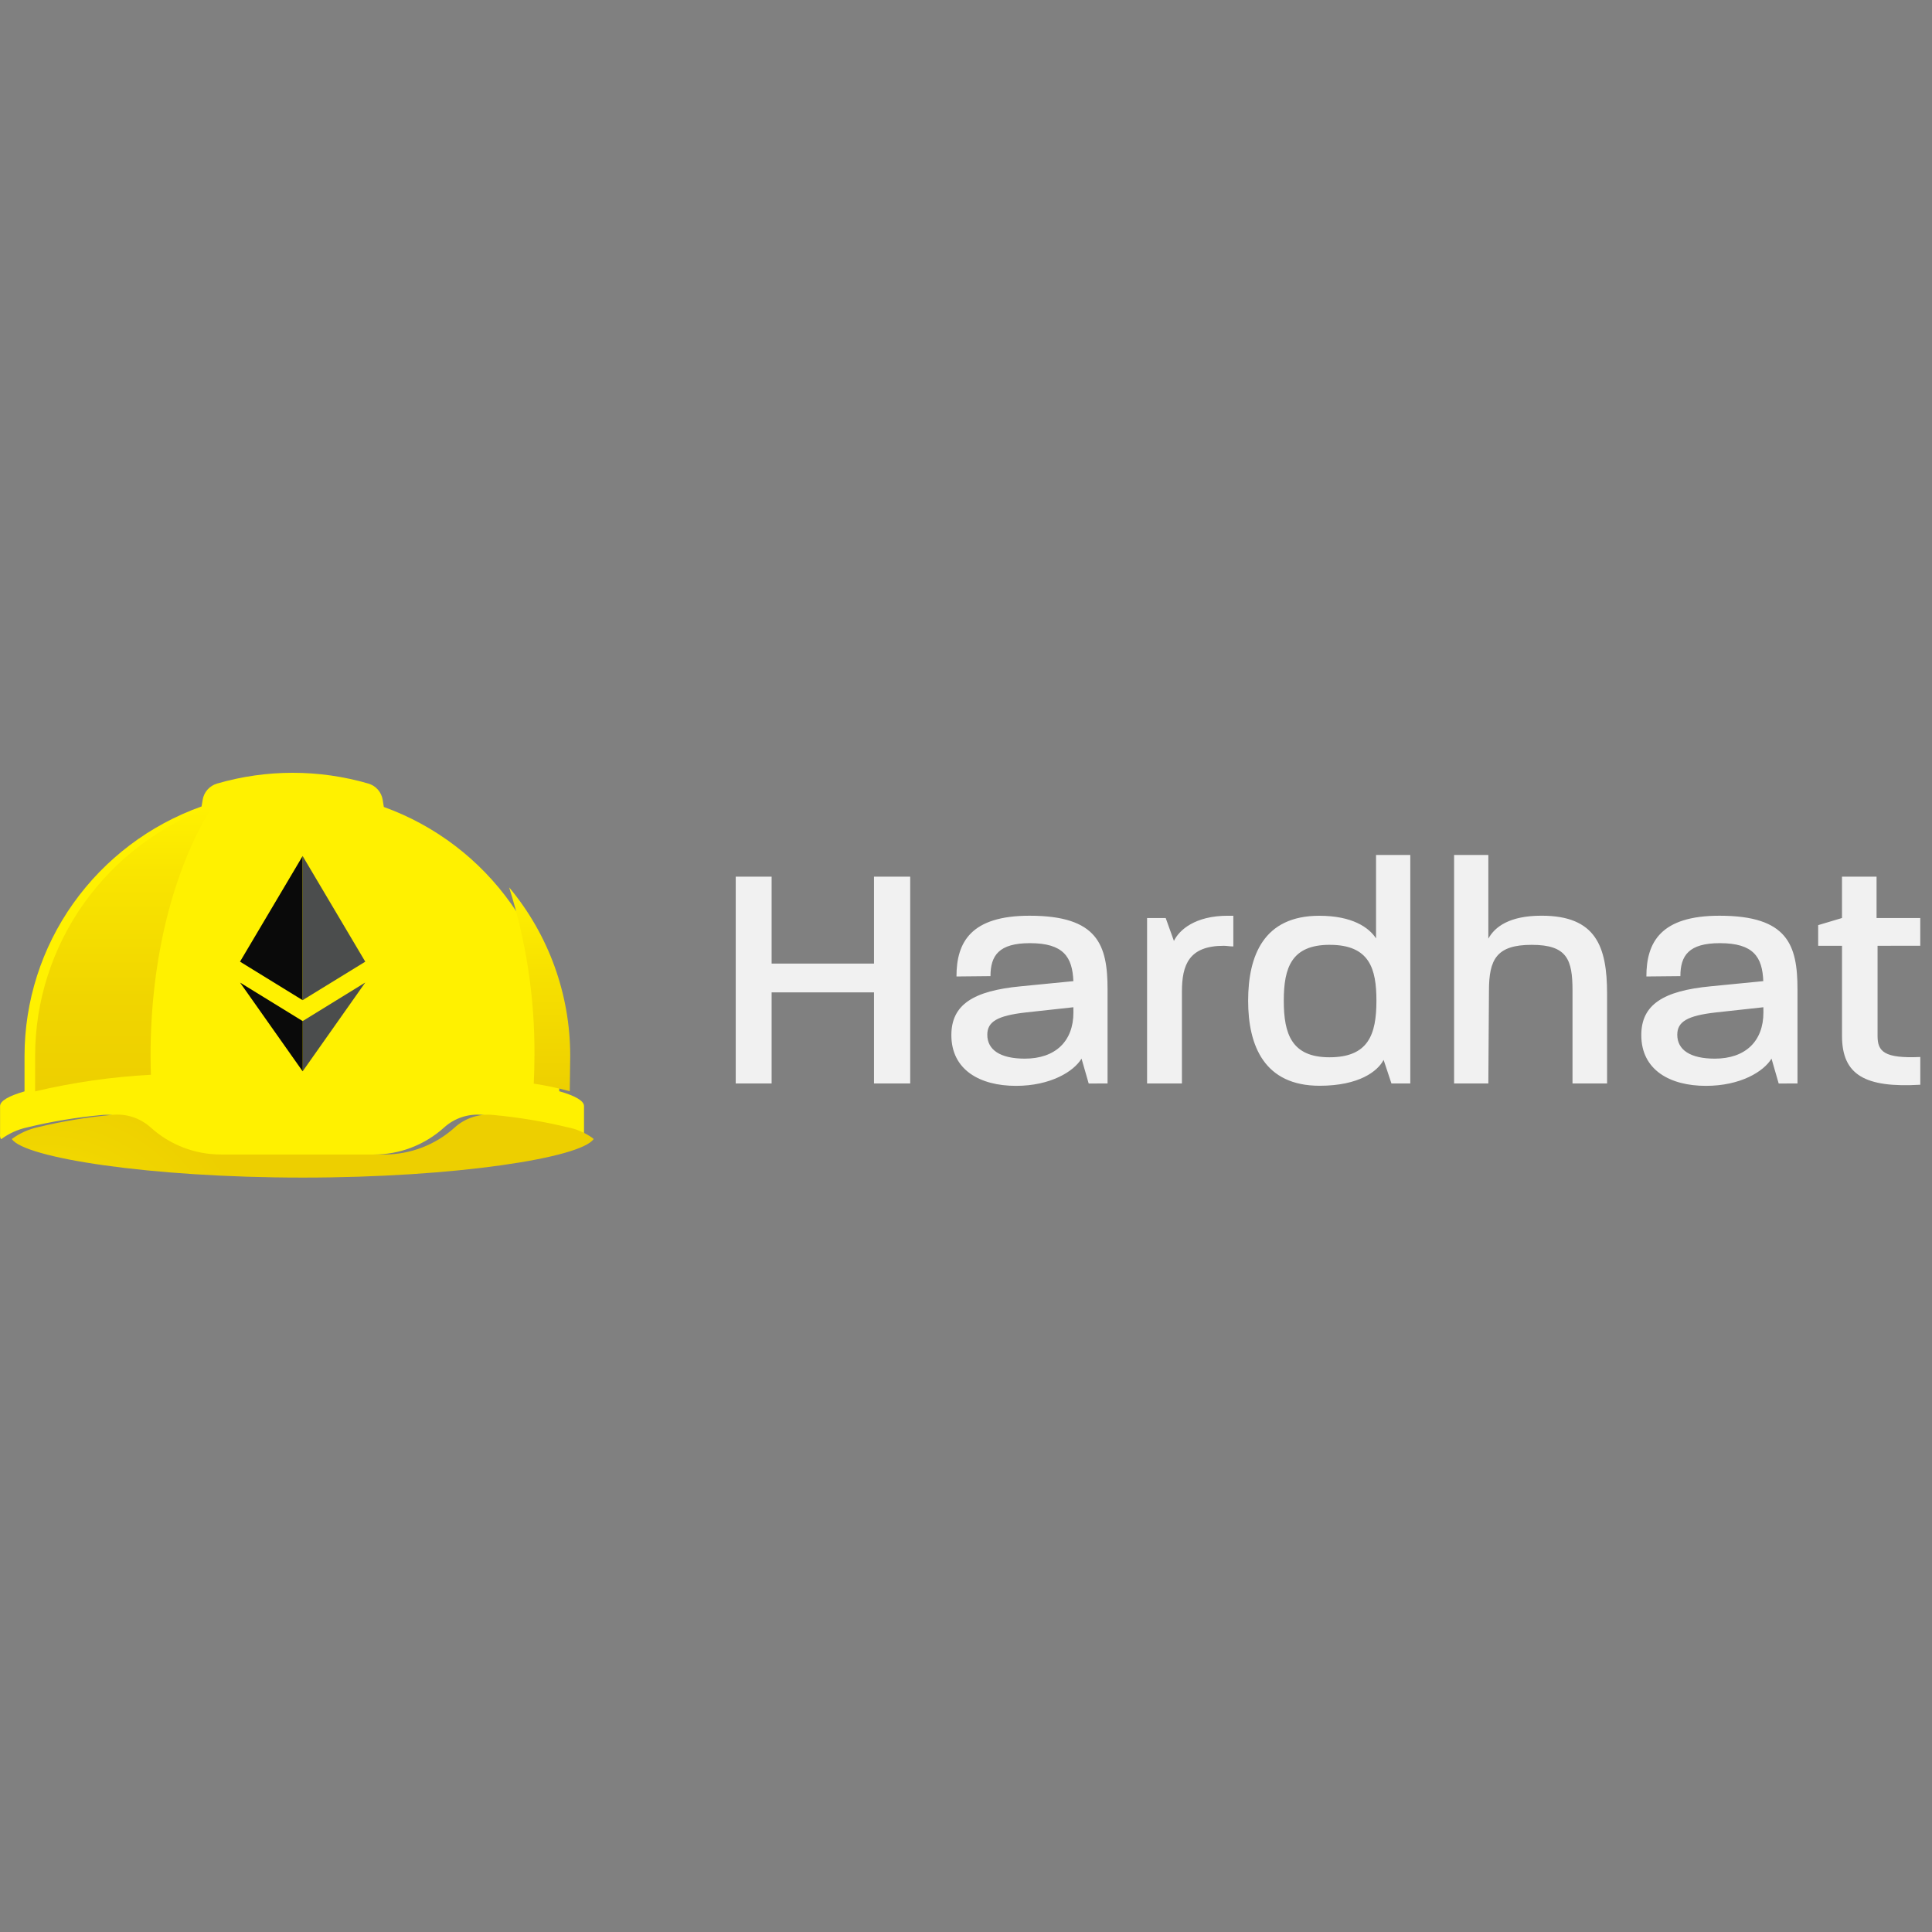
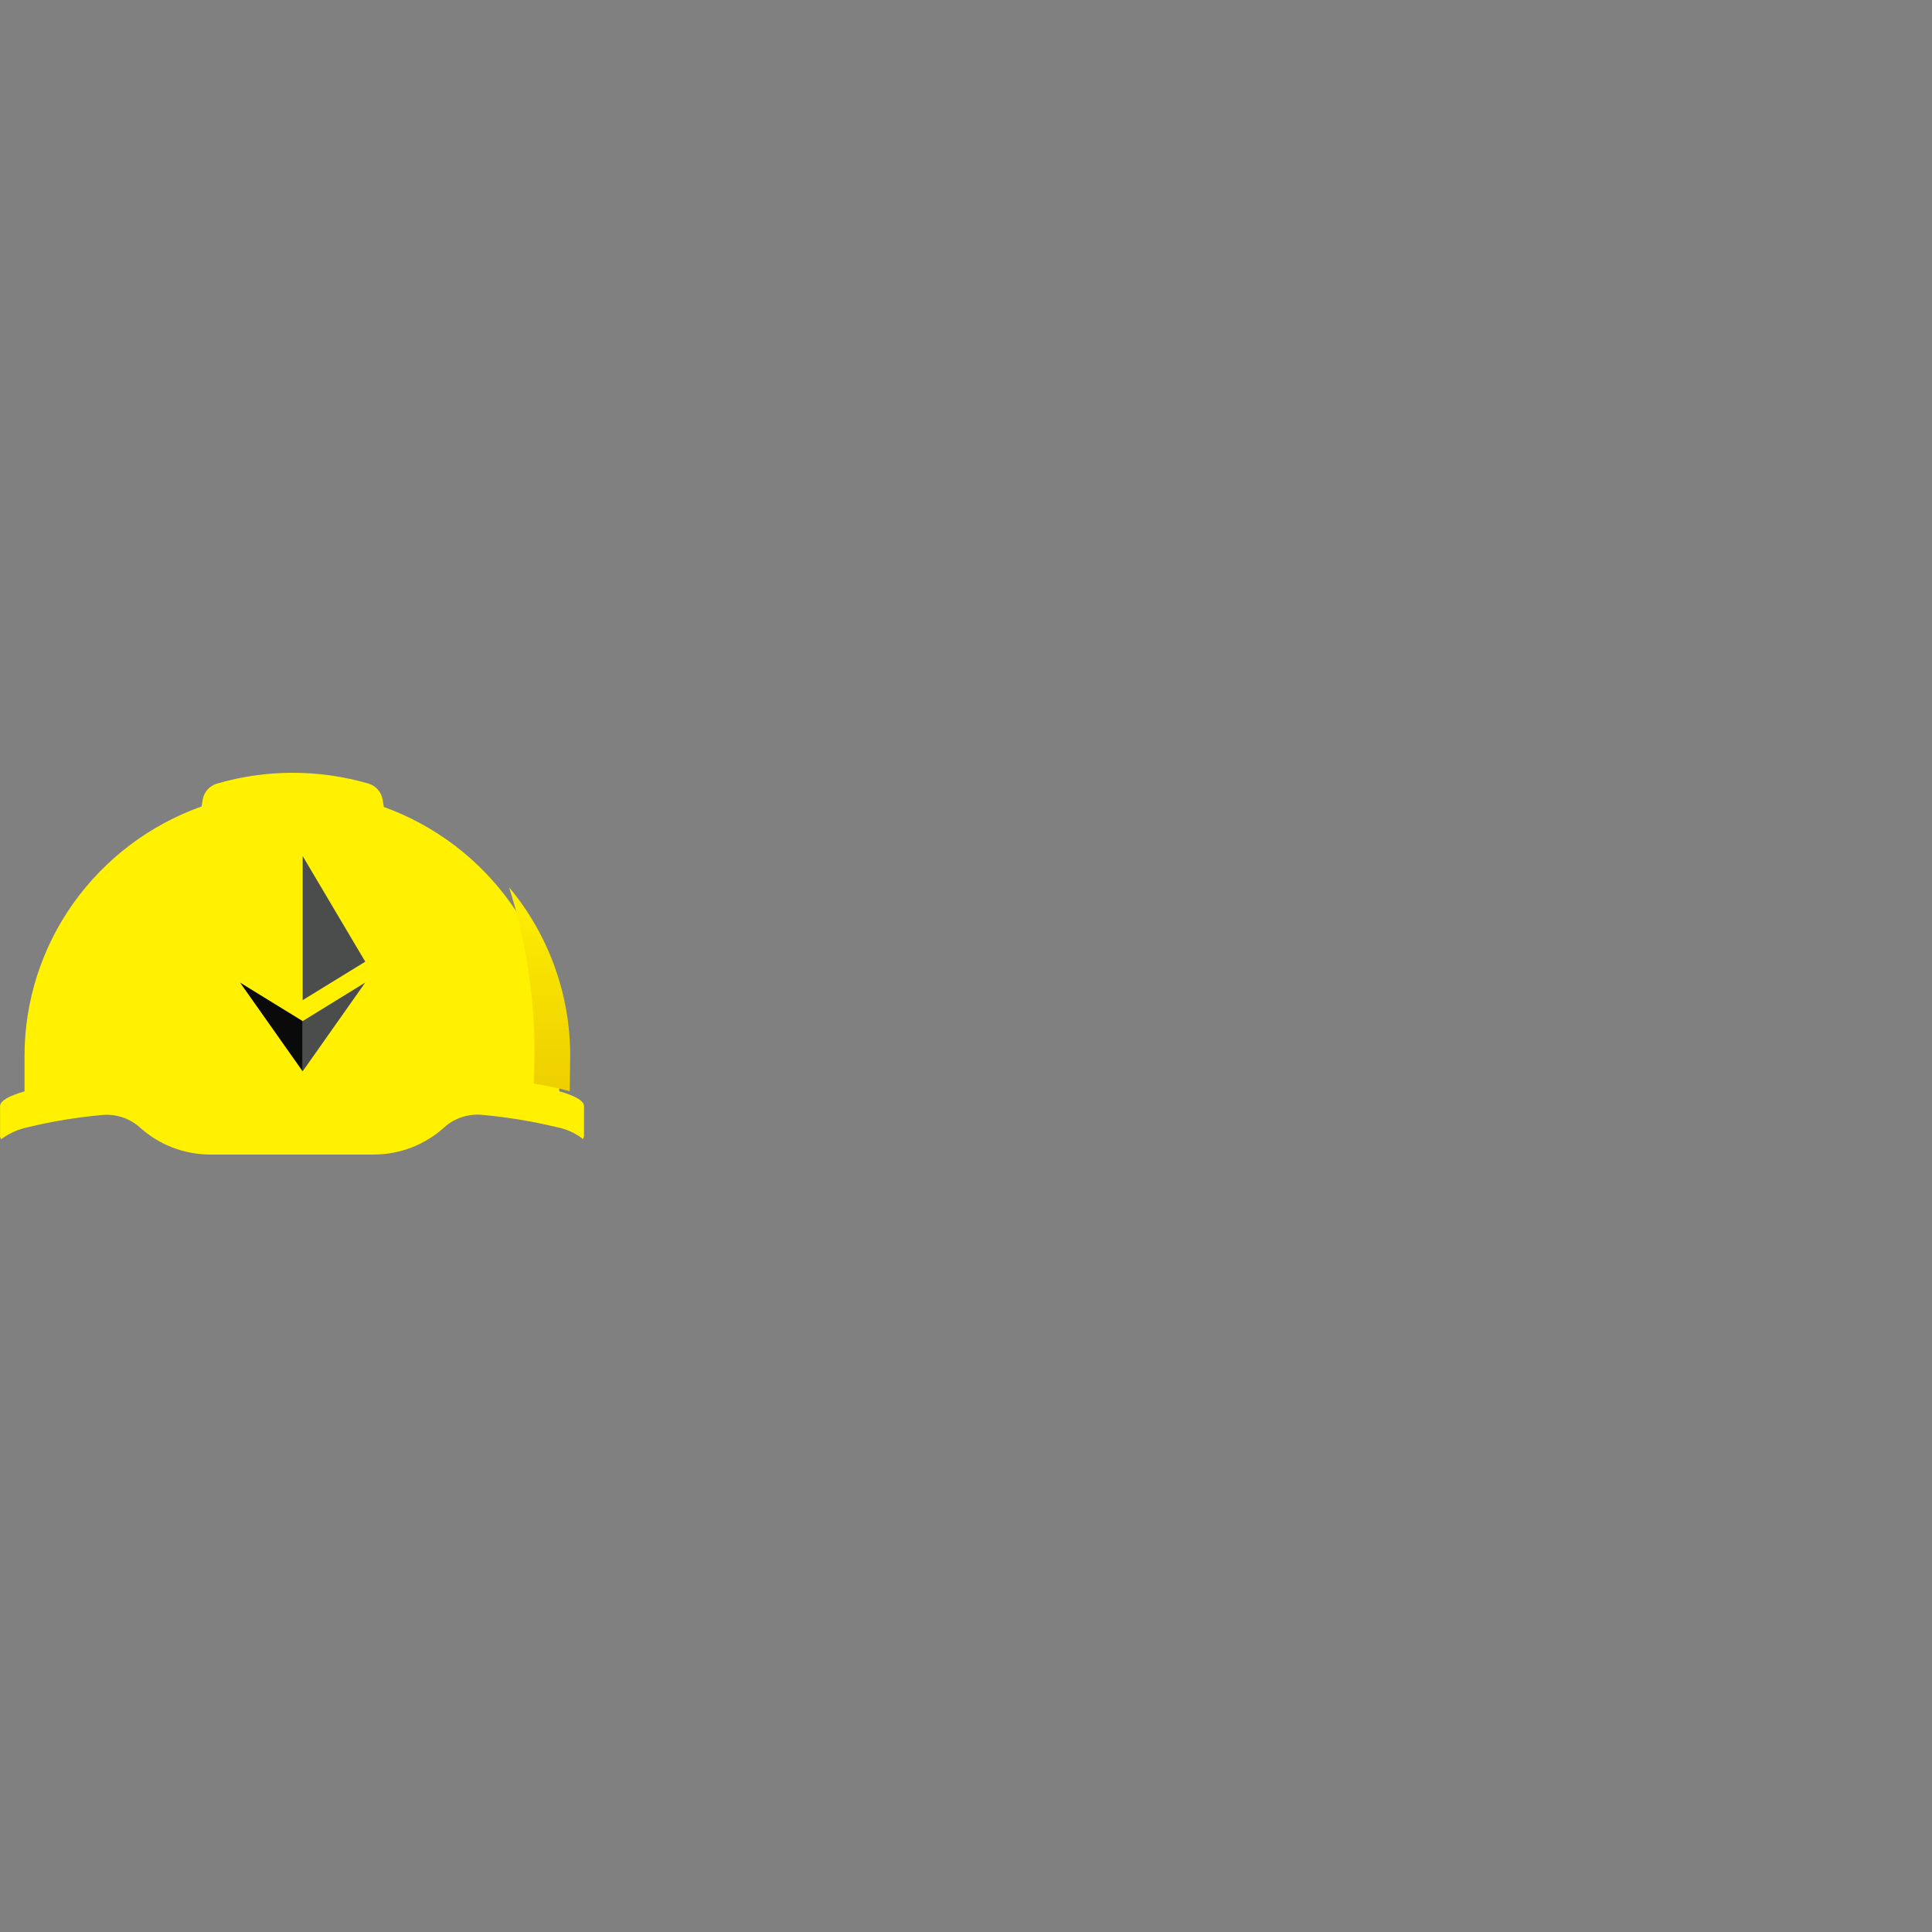
<svg xmlns="http://www.w3.org/2000/svg" width="85" height="85" viewBox="0 0 85 85" fill="none">
  <rect x="0" y="0" width="85" height="85" fill="#808080" stroke="none" />
-   <path d="M38.452 47.669V43.66H33.948V47.669H32.369V38.569H33.948V42.394H38.452V38.569H40.045V47.669H38.452ZM47.898 47.67L47.583 46.575C47.237 47.145 46.218 47.773 44.698 47.773C43.119 47.773 41.856 47.076 41.856 45.54C41.856 44.204 42.817 43.591 44.913 43.393L47.224 43.166C47.181 42.108 46.793 41.495 45.313 41.495C43.949 41.495 43.577 42.036 43.577 42.946L42.081 42.961C42.081 41.453 42.713 40.288 45.296 40.288C48.296 40.288 48.728 41.569 48.728 43.529V47.668L47.898 47.67ZM47.224 44.315L45.144 44.542C43.868 44.685 43.437 44.955 43.437 45.524C43.437 46.192 44.011 46.576 45.087 46.576C46.436 46.576 47.226 45.808 47.226 44.543L47.224 44.315ZM53.84 41.611C52.304 41.611 52 42.454 52 43.63V47.669H50.467V40.389H51.286L51.648 41.398C51.878 40.915 52.581 40.289 54.016 40.289H54.261V41.64C54.112 41.64 53.969 41.611 53.84 41.611ZM61.218 47.669L60.873 46.631C60.614 47.129 59.796 47.769 58.057 47.769C55.632 47.769 54.913 46.02 54.913 44.029C54.913 42.038 55.602 40.29 58.042 40.29C59.492 40.29 60.224 40.802 60.54 41.285V37.616H62.047V47.669H61.218ZM58.504 41.568C56.826 41.568 56.481 42.563 56.481 44.028C56.481 45.492 56.827 46.516 58.491 46.516C60.199 46.516 60.557 45.52 60.557 44.028C60.557 42.621 60.257 41.569 58.505 41.569L58.504 41.568ZM69.184 47.669V43.588C69.184 42.223 68.954 41.569 67.389 41.569C65.84 41.569 65.508 42.209 65.508 43.588L65.481 47.669H63.974V37.616H65.481V41.296C65.767 40.774 66.413 40.287 67.82 40.287C70.217 40.287 70.705 41.638 70.705 43.728V47.667L69.184 47.669ZM78.255 47.67L77.939 46.575C77.594 47.145 76.575 47.773 75.052 47.773C73.473 47.773 72.21 47.076 72.21 45.54C72.21 44.204 73.172 43.591 75.267 43.393L77.577 43.166C77.537 42.108 77.15 41.495 75.667 41.495C74.304 41.495 73.93 42.036 73.93 42.946L72.434 42.961C72.434 41.453 73.067 40.288 75.65 40.288C78.649 40.288 79.082 41.569 79.082 43.529V47.668L78.255 47.67ZM77.581 44.315L75.501 44.542C74.225 44.685 73.793 44.955 73.793 45.524C73.793 46.192 74.368 46.576 75.444 46.576C76.793 46.576 77.583 45.808 77.583 44.543L77.581 44.315ZM82.605 41.611V45.578C82.605 46.261 82.892 46.574 84.485 46.503V47.724C82.06 47.866 81.041 47.297 81.041 45.576V41.611H79.992V40.702L81.04 40.389V38.569H82.561V40.389H84.484V41.609L82.605 41.611Z" fill="#F1F1F1" />
  <path d="M25.694 49.909V48.662C25.694 48.43 25.304 48.209 24.604 48.01L24.62 46.458C24.62 44.066 23.879 41.733 22.495 39.773C21.106 37.81 19.149 36.319 16.887 35.503L16.837 35.192C16.811 35.025 16.738 34.869 16.627 34.742C16.515 34.615 16.369 34.522 16.207 34.474C14.033 33.842 11.723 33.842 9.549 34.474C9.385 34.522 9.24 34.615 9.127 34.742C9.016 34.869 8.942 35.024 8.916 35.191L8.868 35.481C6.592 36.29 4.621 37.78 3.221 39.748C1.828 41.708 1.08 44.053 1.079 46.457V48.016C0.388 48.215 0.003 48.433 0.003 48.663V49.911C-0.008 49.984 0.008 50.059 0.048 50.121C0.393 49.866 0.787 49.688 1.206 49.598C2.273 49.34 3.359 49.16 4.453 49.059C4.759 49.025 5.069 49.056 5.363 49.15C5.656 49.243 5.927 49.398 6.156 49.604C7.005 50.371 8.108 50.795 9.252 50.795H16.446C17.59 50.795 18.693 50.37 19.541 49.603C19.77 49.396 20.04 49.24 20.334 49.145C20.628 49.05 20.938 49.019 21.245 49.052C22.338 49.153 23.424 49.332 24.491 49.589C24.888 49.664 25.263 49.827 25.588 50.065C25.607 50.083 25.629 50.099 25.644 50.116C25.685 50.055 25.702 49.982 25.694 49.909Z" fill="#FFF100" />
-   <path d="M6.64 47.285C6.63 46.997 6.625 46.71 6.624 46.423C6.628 42.087 7.651 38.199 9.335 35.483C7.059 36.292 5.088 37.782 3.688 39.75C2.295 41.709 1.546 44.053 1.545 46.457V48.016C3.218 47.621 4.923 47.376 6.64 47.285Z" fill="url(#paint0_linear_1464_347314)" />
  <path d="M25.087 46.457C25.089 43.746 24.138 41.121 22.4 39.041C23.154 41.428 23.53 43.918 23.514 46.421C23.514 46.843 23.503 47.26 23.483 47.675C24.017 47.757 24.546 47.868 25.067 48.009L25.087 46.457Z" fill="url(#paint1_linear_1464_347314)" />
-   <path d="M24.959 49.593C23.891 49.336 22.805 49.156 21.712 49.055C21.405 49.021 21.095 49.052 20.801 49.146C20.508 49.24 20.237 49.396 20.008 49.602C19.16 50.369 18.056 50.794 16.912 50.793H9.722C8.578 50.794 7.476 50.369 6.628 49.602C6.399 49.395 6.128 49.239 5.835 49.144C5.541 49.049 5.23 49.017 4.924 49.05C3.829 49.151 2.744 49.332 1.677 49.589C1.259 49.68 0.864 49.858 0.52 50.112C1.066 50.94 6.589 51.809 13.319 51.809C20.049 51.809 25.57 50.937 26.117 50.112C26.098 50.096 26.077 50.08 26.061 50.062C25.732 49.828 25.356 49.669 24.959 49.593Z" fill="url(#paint2_radial_1464_347314)" />
-   <path d="M13.315 37.661L10.56 42.309L13.315 44.004V37.661Z" fill="#0A0A0A" />
  <path d="M13.316 37.663V44.002L16.07 42.31L13.316 37.663ZM13.316 44.923V47.133C13.368 47.06 16.07 43.228 16.07 43.227L13.316 44.923Z" fill="#4B4D4D" />
  <path d="M13.316 44.924L10.562 43.23L13.316 47.135V44.923V44.924Z" fill="#0A0A0A" />
  <defs>
    <linearGradient id="paint0_linear_1464_347314" x1="5.44" y1="48.016" x2="5.44" y2="35.483" gradientUnits="userSpaceOnUse">
      <stop stop-color="#EDCF00" />
      <stop offset="0.33" stop-color="#F0D500" />
      <stop offset="0.77" stop-color="#F9E500" />
      <stop offset="1" stop-color="#FFF100" />
    </linearGradient>
    <linearGradient id="paint1_linear_1464_347314" x1="23.743" y1="48.108" x2="23.743" y2="39.041" gradientUnits="userSpaceOnUse">
      <stop stop-color="#EDCF00" />
      <stop offset="0.59" stop-color="#F7E100" />
      <stop offset="1" stop-color="#FFF100" />
    </linearGradient>
    <radialGradient id="paint2_radial_1464_347314" cx="0" cy="0" r="1" gradientUnits="userSpaceOnUse" gradientTransform="translate(1.907 56.578) scale(9.551 9.486)">
      <stop stop-color="#FFF100" />
      <stop offset="0.23" stop-color="#F9E500" />
      <stop offset="0.67" stop-color="#F0D500" />
      <stop offset="1" stop-color="#EDCF00" />
    </radialGradient>
  </defs>
</svg>